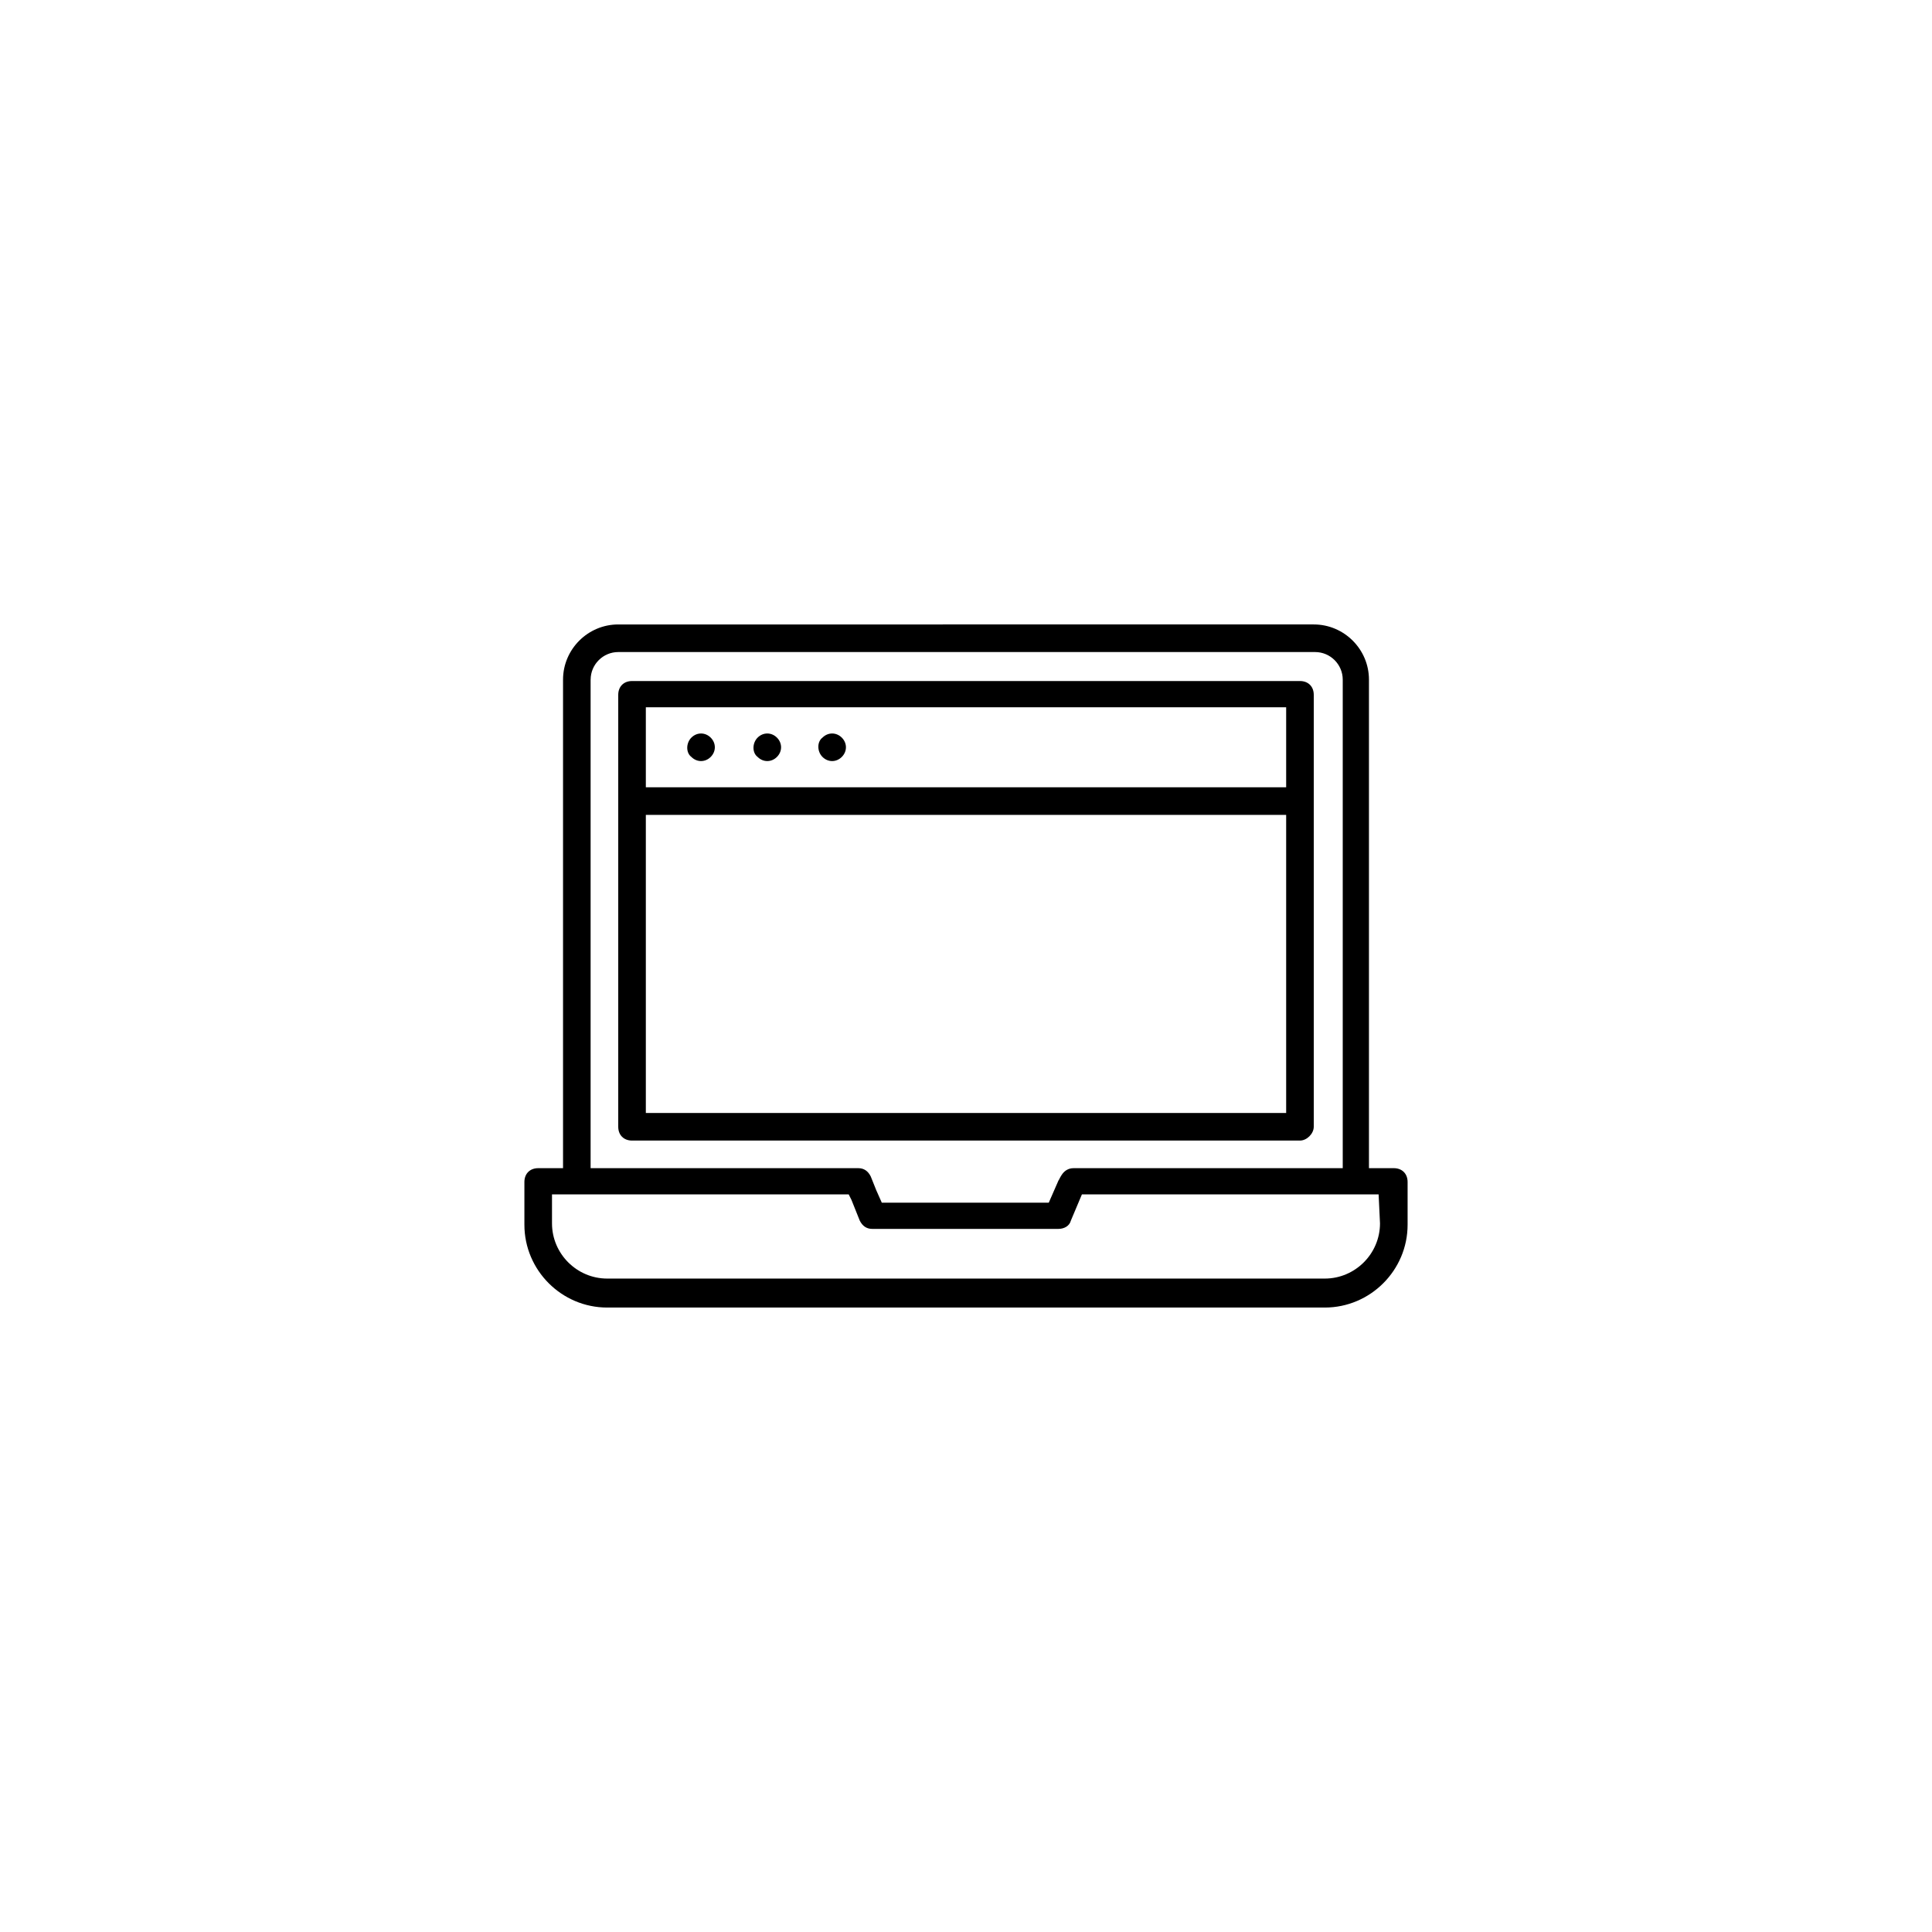
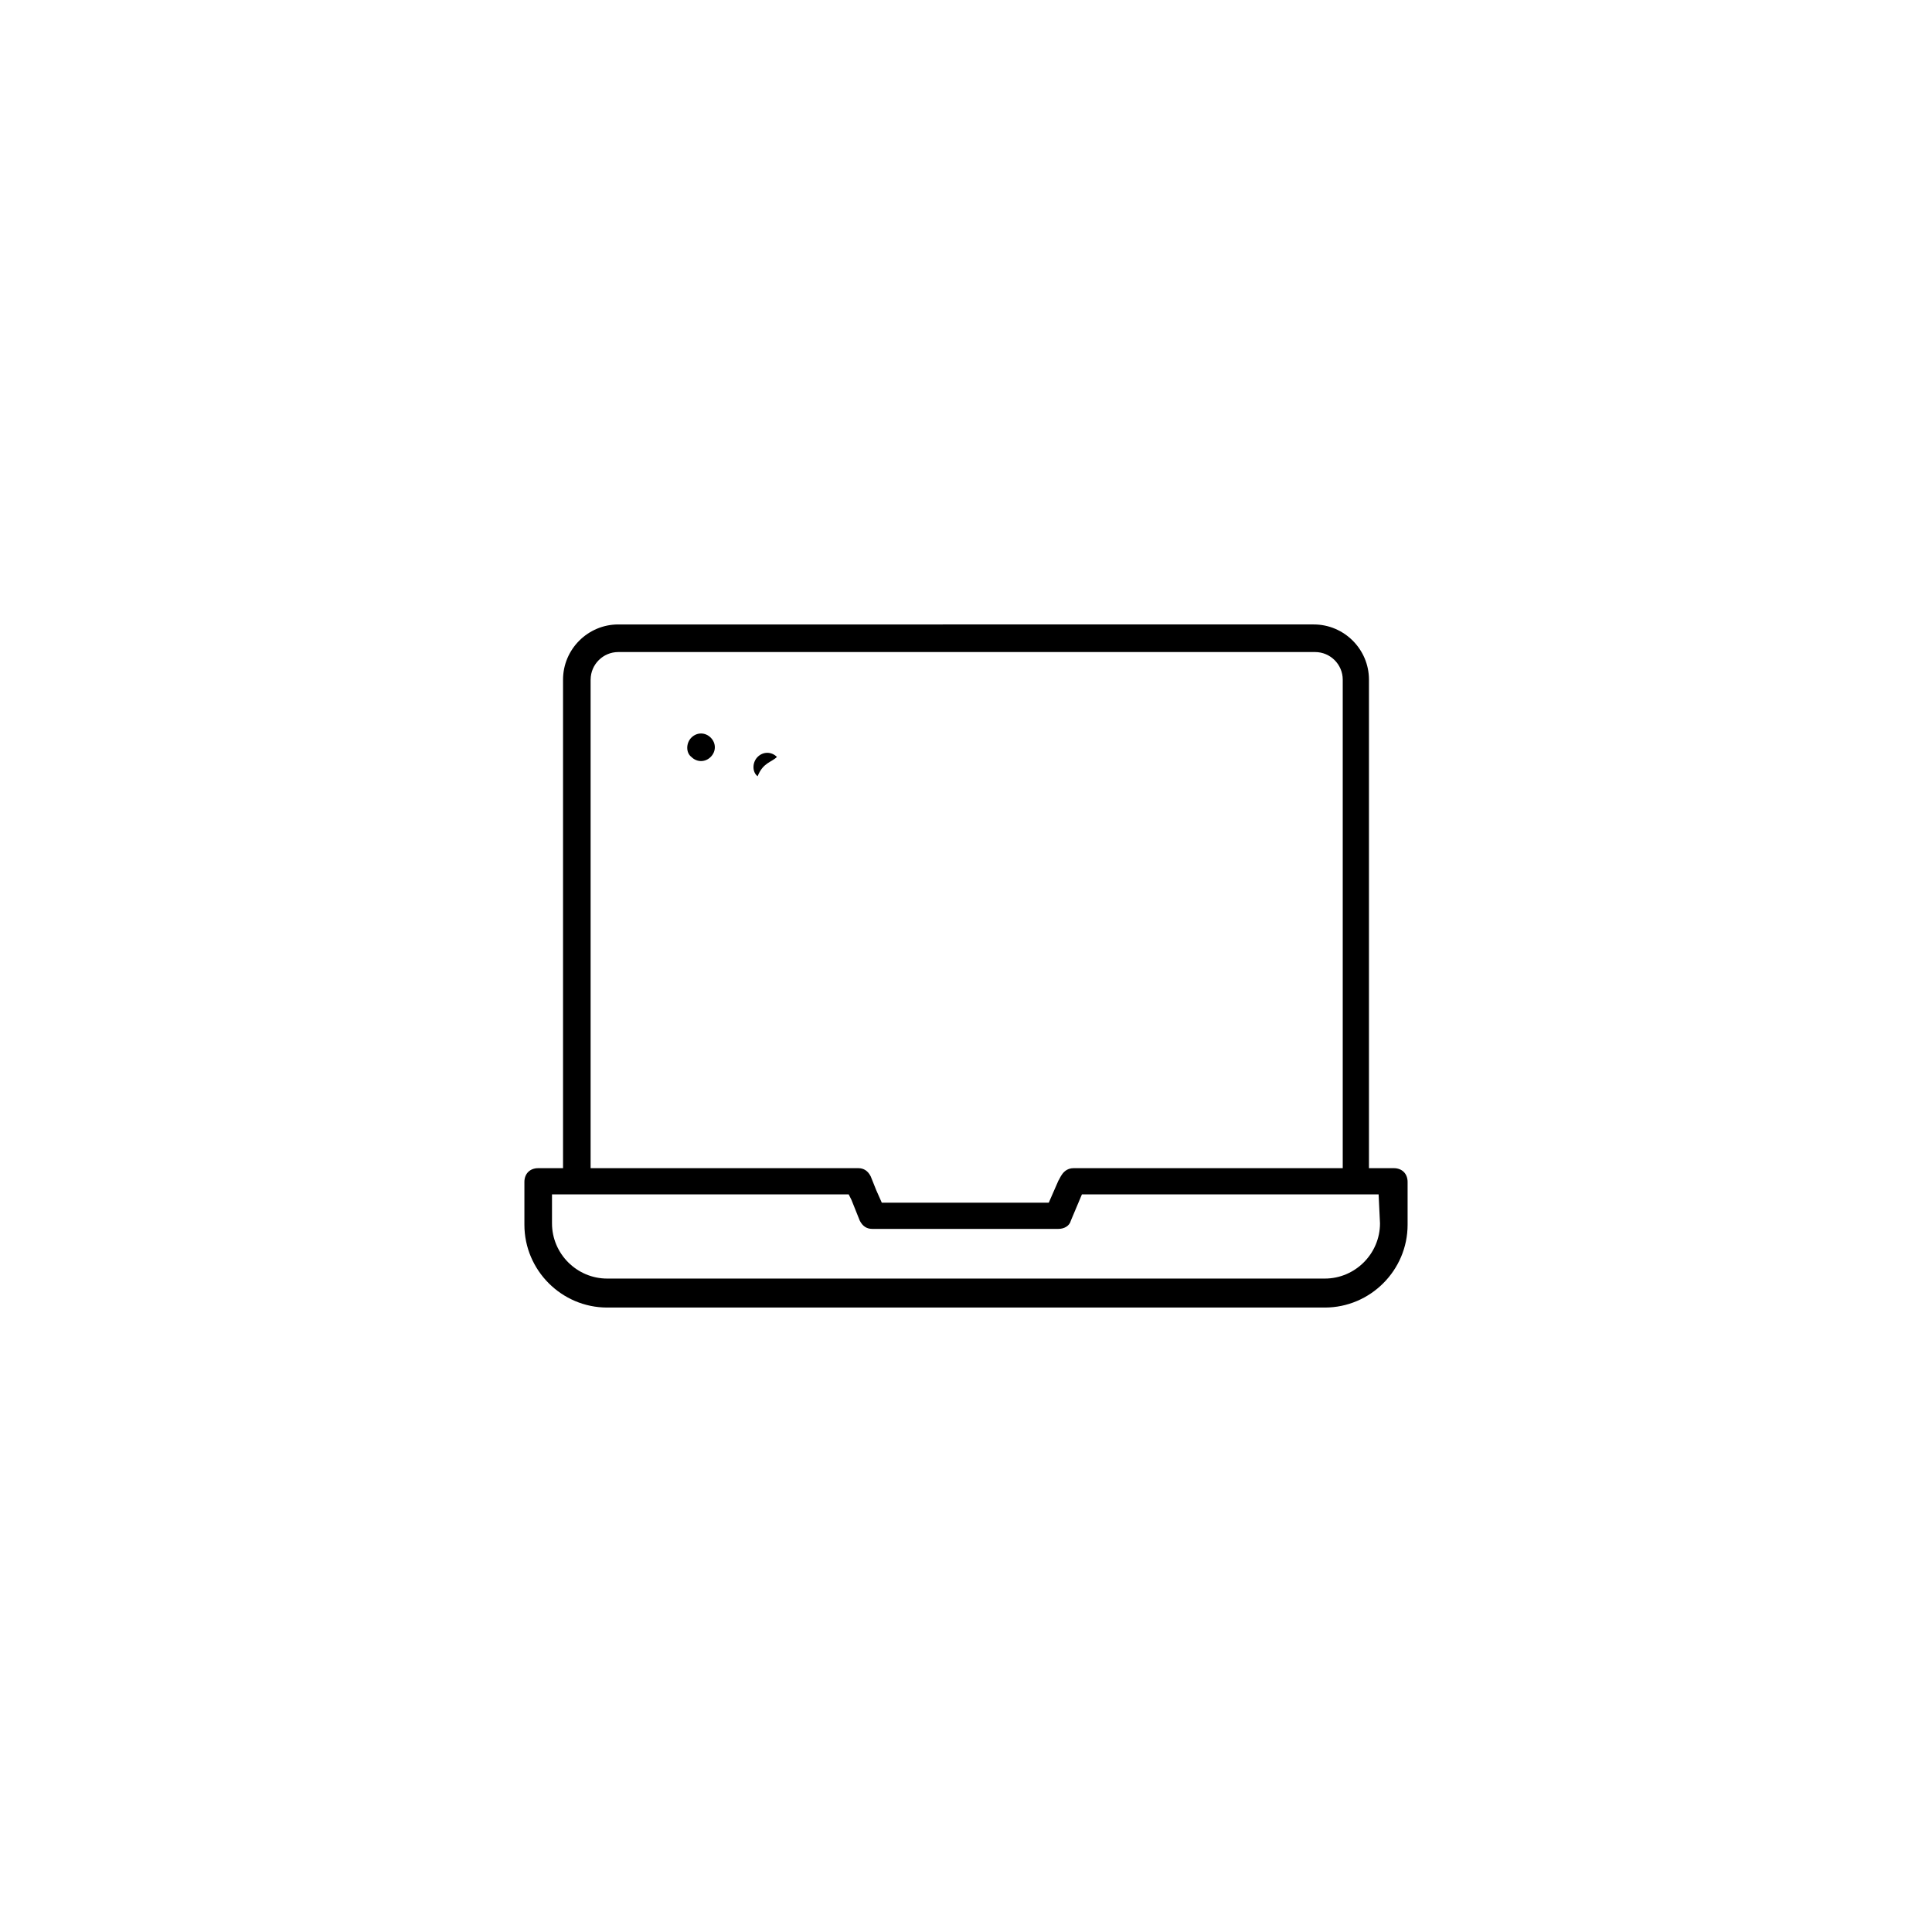
<svg xmlns="http://www.w3.org/2000/svg" version="1.1" id="Layer_1" x="0px" y="0px" width="70px" height="70px" viewBox="0 0 70 70" enable-background="new 0 0 70 70" xml:space="preserve">
  <g>
    <g>
      <path d="M50.5,42.325h-0.9v-17.7c0-1.1-0.899-2-2-2H22.4c-1.1,0-2,0.9-2,2v17.7h-0.9c-0.3,0-0.5,0.2-0.5,0.5v1.55    c0,1.65,1.35,3,3,3h26c1.65,0,3-1.35,3-3v-1.55C51,42.525,50.8,42.325,50.5,42.325z M21.4,24.625c0-0.55,0.45-1,1-1h25.25    c0.55,0,1,0.45,1,1v17.7h-9.75c-0.4,0-0.5,0.399-0.551,0.45l-0.35,0.8h-6.05l-0.2-0.45l-0.2-0.5c-0.1-0.2-0.25-0.3-0.45-0.3h-9.7    V24.625z M50,44.325c0,1.1-0.9,2-2,2H22c-1.1,0-2-0.9-2-2v-1.05c15.05,0,9.5,0,10.75,0l0.1,0.199l0.3,0.75    c0.1,0.2,0.25,0.301,0.45,0.301h6.75c0.2,0,0.4-0.101,0.45-0.301l0.4-0.949c1.5,0-4.351,0,10.75,0L50,44.325L50,44.325z" />
    </g>
    <g>
-       <path d="M47.6,40.825c0-4.95,0-10.55,0-15.65c0-0.3-0.199-0.5-0.5-0.5H22.9c-0.3,0-0.5,0.2-0.5,0.5c0,5.101,0,10.7,0,15.65    c0,0.3,0.2,0.5,0.5,0.5h24.2C47.35,41.325,47.6,41.075,47.6,40.825z M46.6,40.325H23.4v-10.8h23.2V40.325z M46.6,28.525H23.4v-2.9    h23.2V28.525z" />
-     </g>
+       </g>
    <g>
      <path d="M25.75,27.425c0.2-0.2,0.2-0.5,0-0.7c-0.2-0.199-0.5-0.199-0.7,0c-0.2,0.2-0.2,0.551,0,0.7    C25.25,27.625,25.55,27.625,25.75,27.425z" />
    </g>
    <g>
-       <path d="M28.15,27.425c0.2-0.2,0.2-0.5,0-0.7c-0.2-0.199-0.5-0.199-0.7,0c-0.2,0.2-0.2,0.551,0,0.7    C27.65,27.625,27.95,27.625,28.15,27.425z" />
+       <path d="M28.15,27.425c-0.2-0.199-0.5-0.199-0.7,0c-0.2,0.2-0.2,0.551,0,0.7    C27.65,27.625,27.95,27.625,28.15,27.425z" />
    </g>
    <g>
-       <path d="M30.5,27.425c0.2-0.2,0.2-0.5,0-0.7c-0.2-0.199-0.5-0.199-0.7,0c-0.2,0.15-0.2,0.5,0,0.7    C30,27.625,30.3,27.625,30.5,27.425z" />
-     </g>
+       </g>
  </g>
</svg>